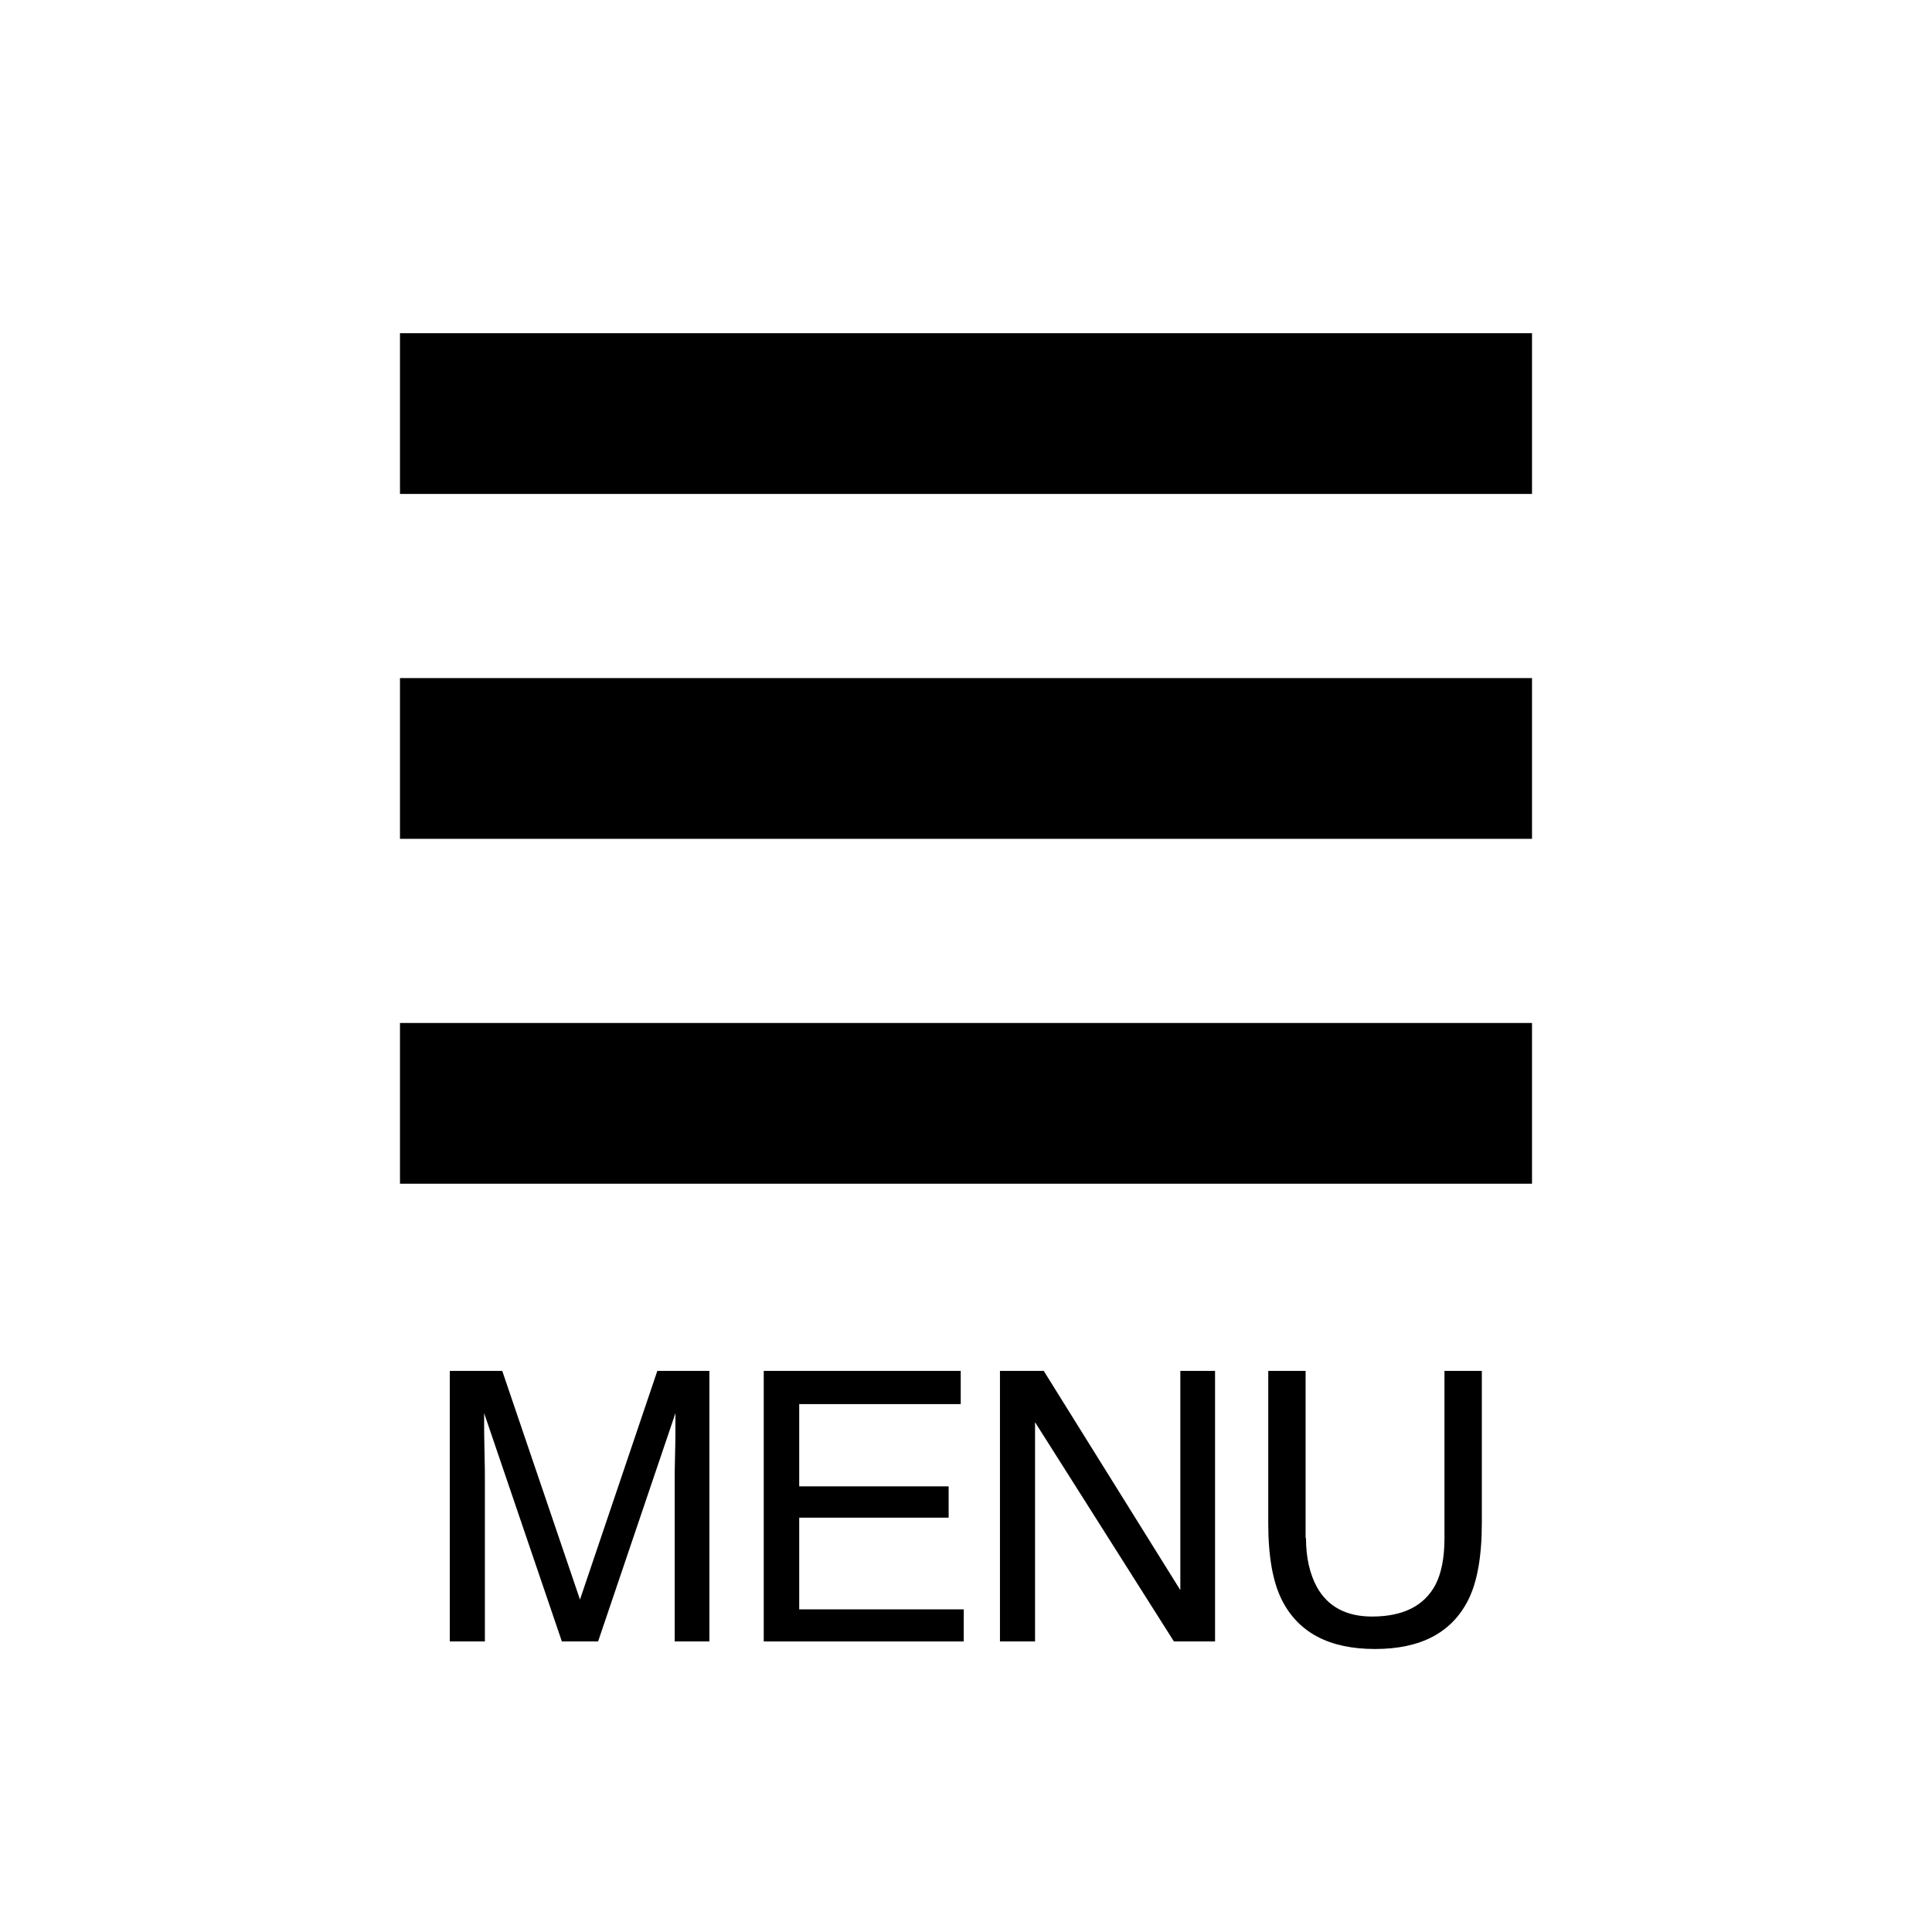
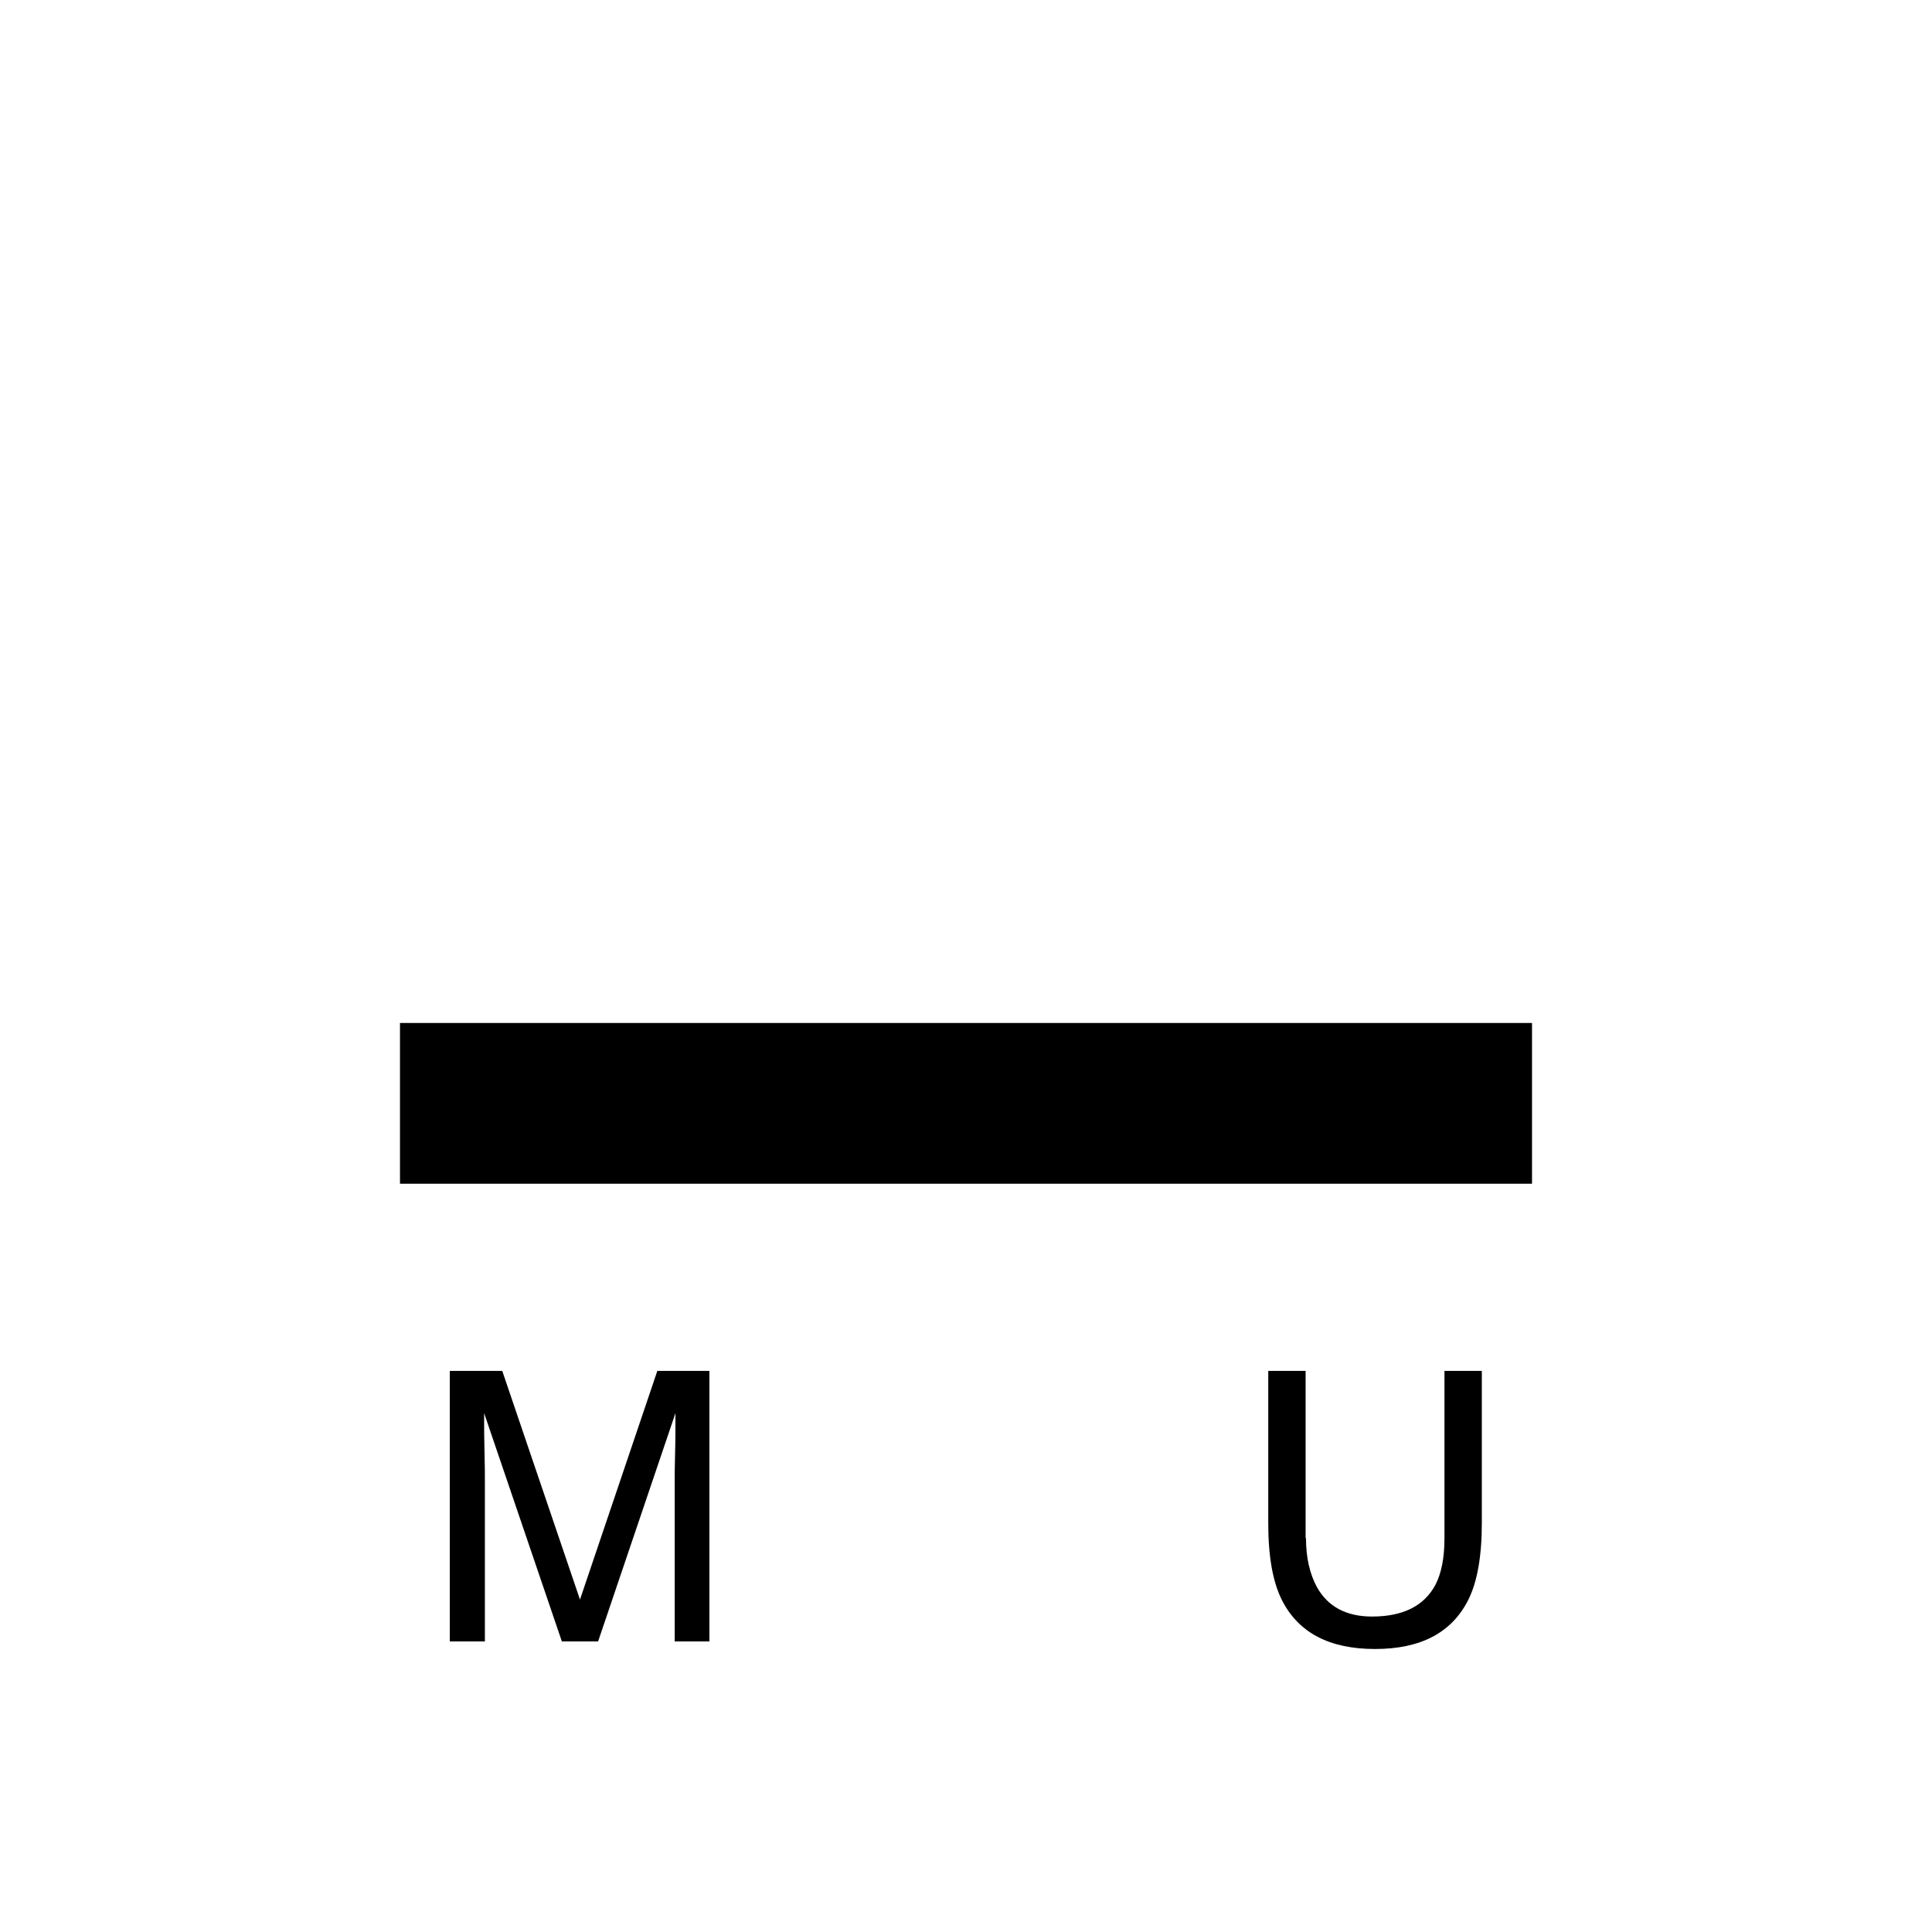
<svg xmlns="http://www.w3.org/2000/svg" version="1.1" id="_x32_" x="0px" y="0px" viewBox="0 0 512 512" style="enable-background:new 0 0 512 512;" xml:space="preserve">
  <style type="text/css">
	.st0{fill:#FFFFFF;}
</style>
-   <rect class="st0" width="512" height="512" />
  <g>
-     <rect x="106" y="88.3" width="300" height="42.6" />
-     <rect x="106" y="179.7" width="300" height="42.6" />
    <rect x="106" y="271.1" width="300" height="42.6" />
  </g>
  <g>
    <path d="M133.1,363.3l20.6,60.6l20.5-60.6H188V435h-9.2v-42.3c0-1.5,0-3.9,0.1-7.3c0.1-3.4,0.1-7,0.1-10.9L158.5,435h-9.6   l-20.6-60.5v2.2c0,1.8,0,4.4,0.1,8c0.1,3.6,0.1,6.2,0.1,7.9V435h-9.3v-71.7H133.1z" />
-     <path d="M254.6,363.3v8.8h-42.8v21.8h39.6v8.3h-39.6v24.3h43.6v8.5h-53v-71.7H254.6z" />
-     <path d="M276.6,363.3l36.2,58.1v-58.1h9.2V435h-10.9l-36.8-58.1V435h-9.3v-71.7H276.6z" />
    <path d="M346.1,407.6c0,5.2,1,9.5,2.9,13c2.9,5.2,7.8,7.8,14.6,7.8c8.2,0,13.8-2.8,16.8-8.4c1.6-3.1,2.4-7.2,2.4-12.4v-44.3h9.9   v40.3c0,8.8-1.2,15.6-3.6,20.4c-4.4,8.7-12.6,13-24.7,13s-20.3-4.3-24.7-13c-2.4-4.8-3.6-11.5-3.6-20.4v-40.3h9.9V407.6z" />
  </g>
</svg>